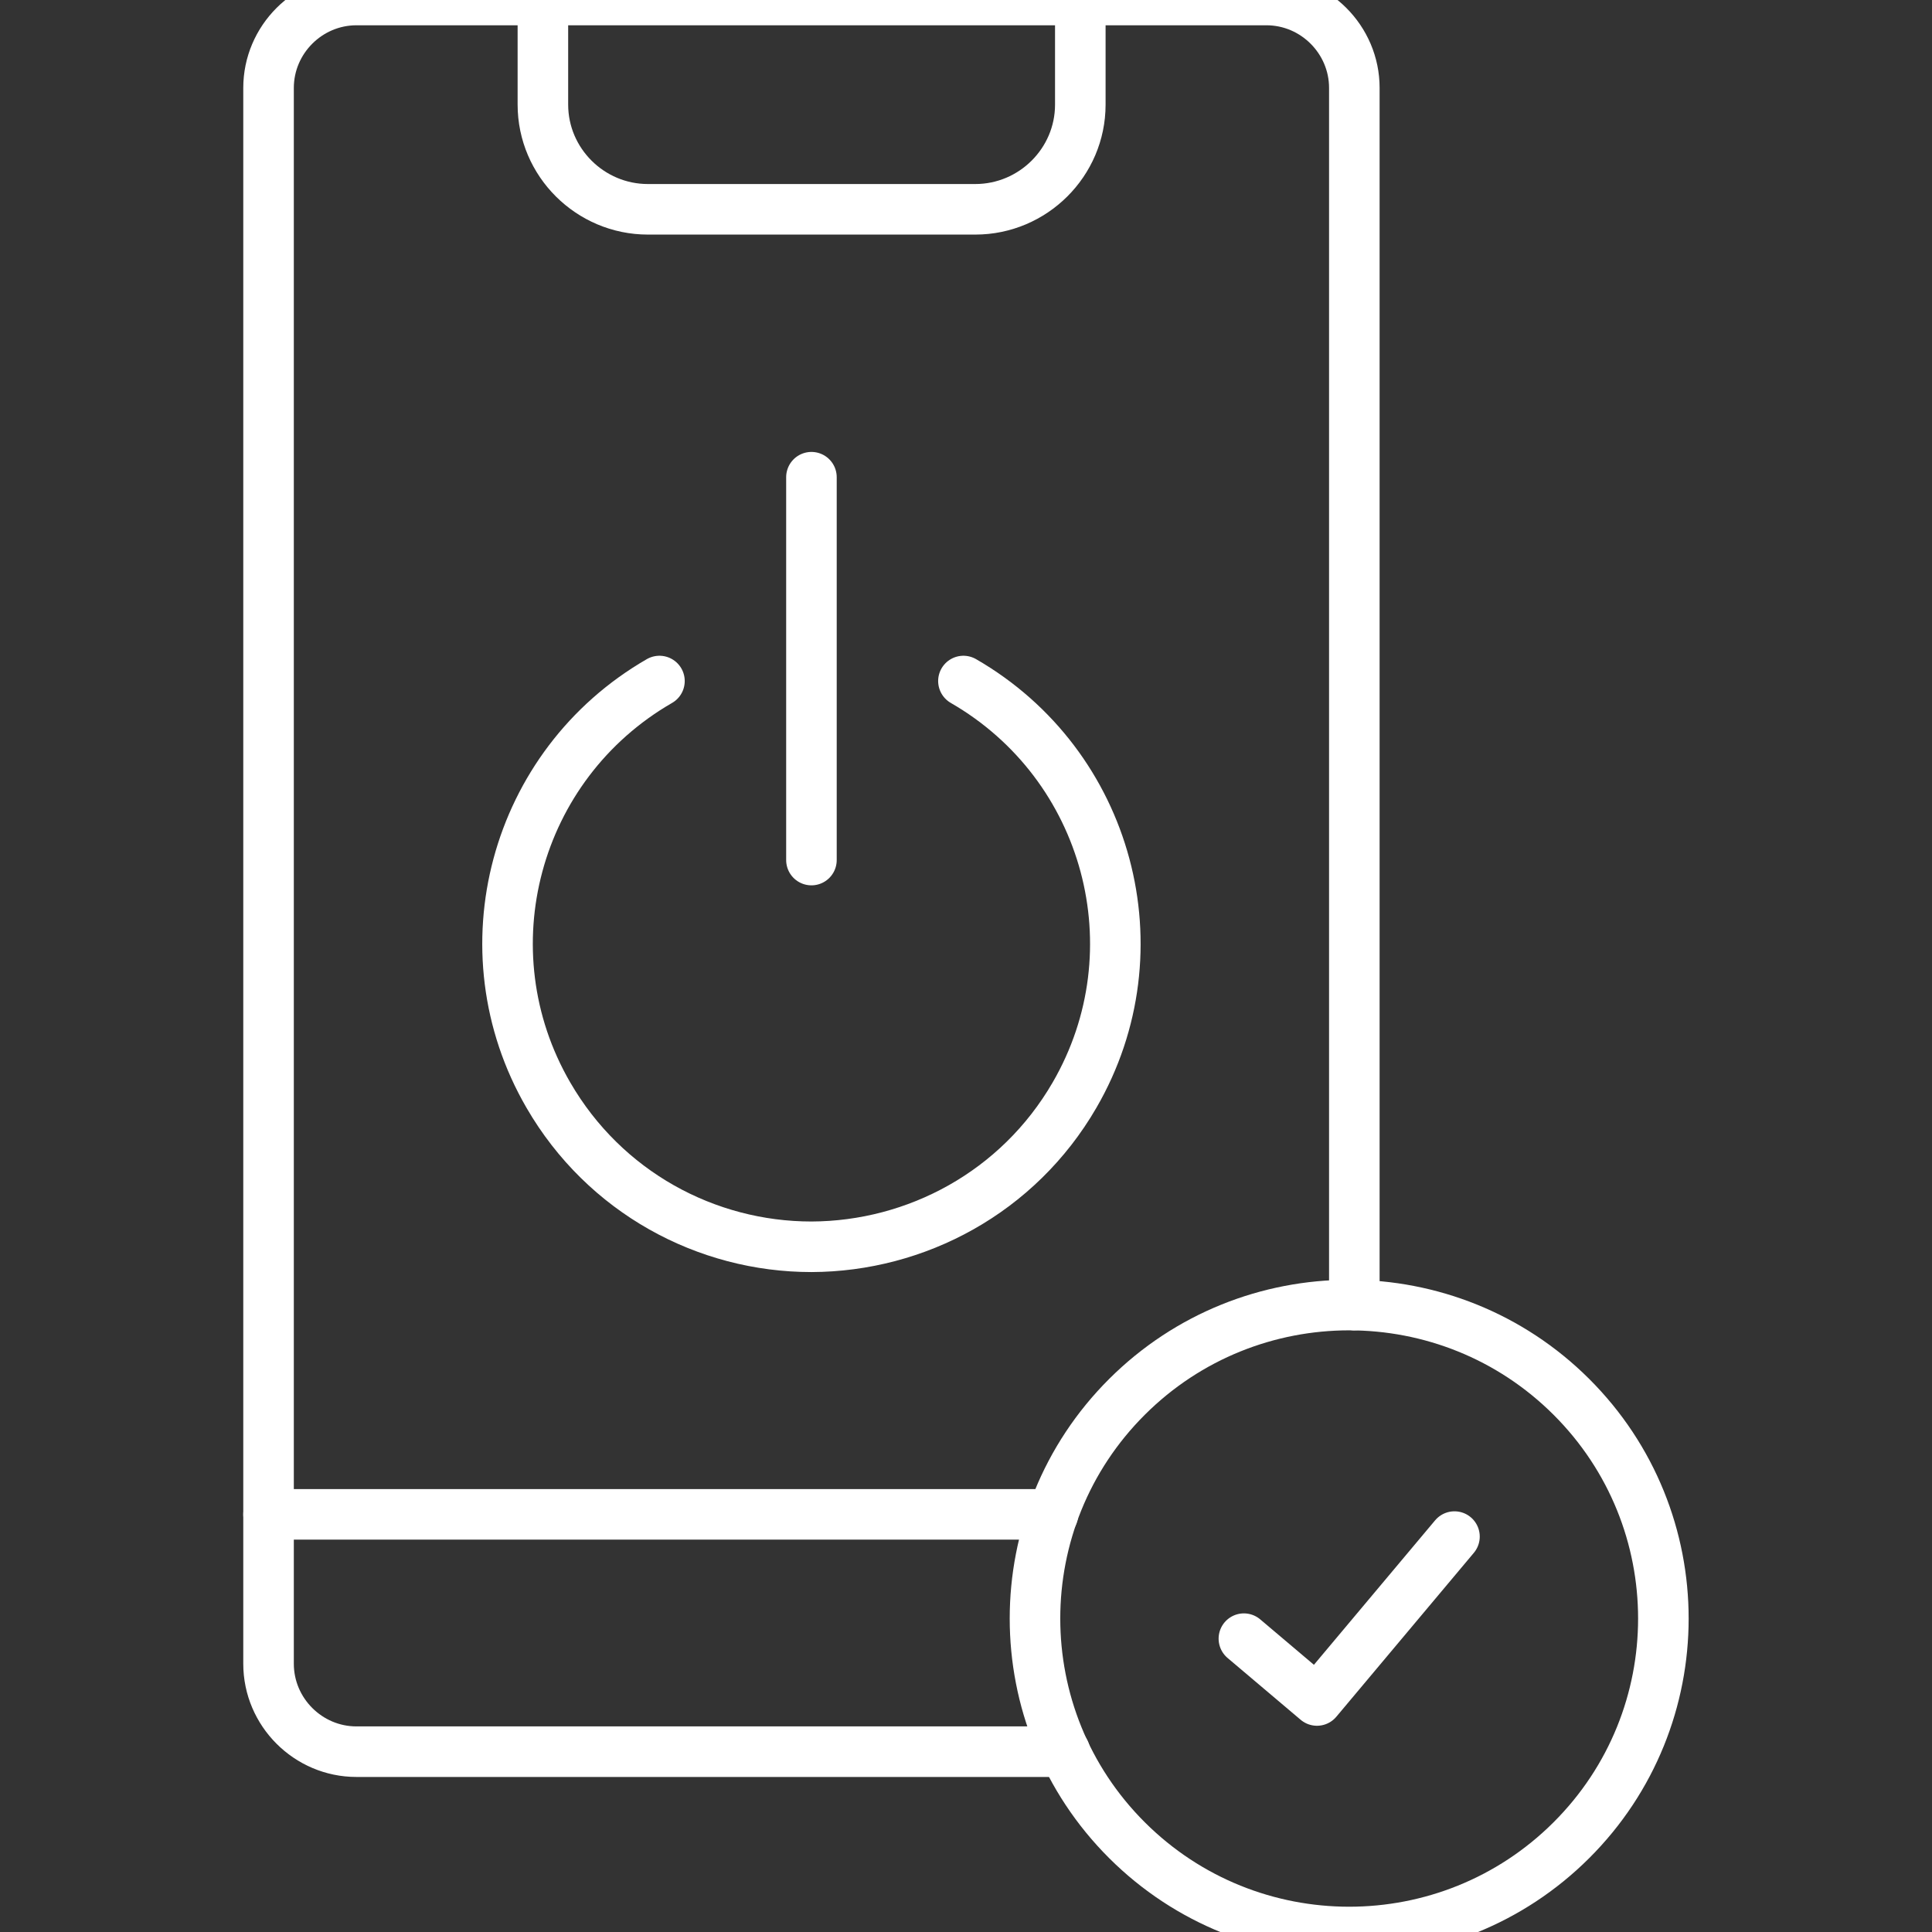
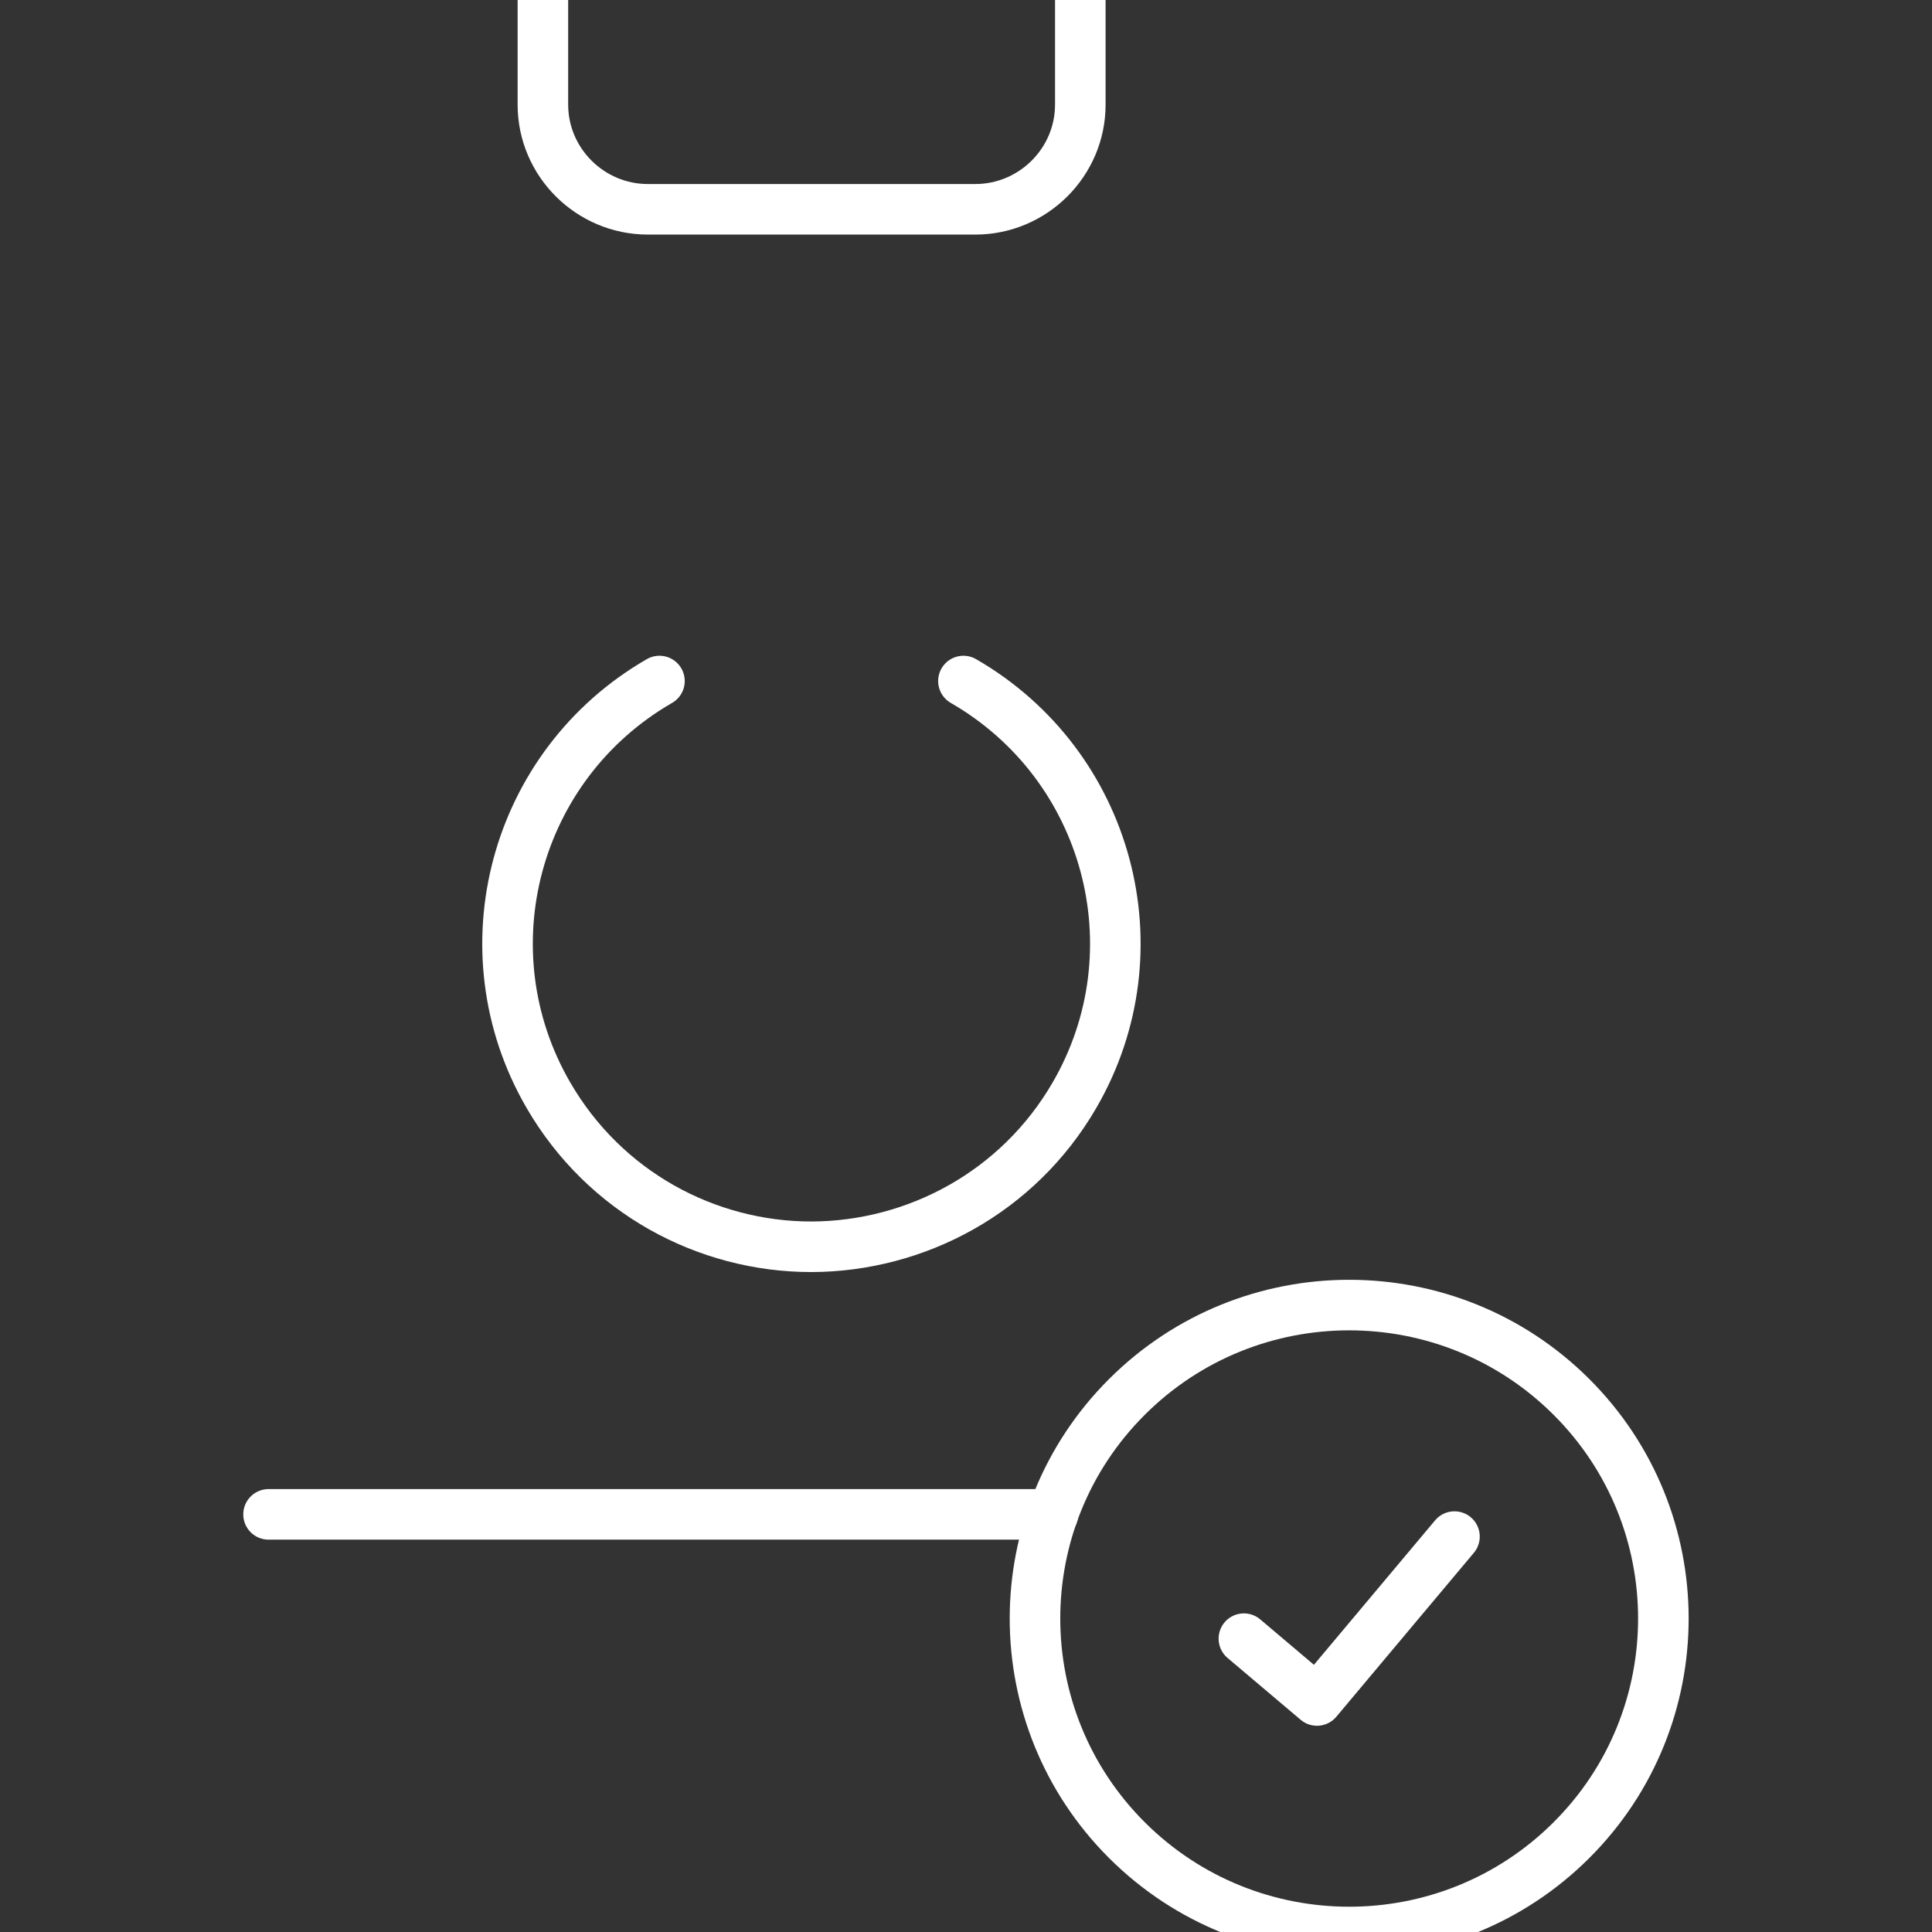
<svg xmlns="http://www.w3.org/2000/svg" version="1.1" viewBox="0 0 60 60">
  <rect x="0" y="0" width="60" height="60" fill="#333333" stroke="none" />
  <defs>
    <style> .cls-1 { fill: none; stroke: #fff; stroke-linecap: round; stroke-linejoin: round; stroke-width: 1.57px; } </style>
  </defs>
  <g>
    <g id="Layer_1">
      <g id="g4072">
        <g id="g4078">
          <path id="path4080" class="cls-1" d="M33.55,0v3.25c0,1.79-1.47,3.25-3.26,3.25h-10.17c-1.79,0-3.26-1.46-3.26-3.25V0" />
        </g>
        <g id="g4082">
-           <path id="path4084" class="cls-1" d="M25.2,14.82v11.89" />
-         </g>
+           </g>
        <g id="g4086">
          <path id="path4088" class="cls-1" d="M29.92,21.15c4.51,2.6,6.06,8.36,3.45,12.86-1.75,3.02-4.92,4.7-8.17,4.71-3.26,0-6.42-1.69-8.17-4.71-2.61-4.5-1.06-10.26,3.45-12.86" />
        </g>
        <g id="g4090">
-           <path id="path4092" class="cls-1" d="M48.8,57.15c3.81-3.8,3.81-9.97,0-13.77-3.81-3.8-9.99-3.8-13.8,0-3.81,3.8-3.81,9.97,0,13.77,3.81,3.8,9.99,3.8,13.8,0Z" />
+           <path id="path4092" class="cls-1" d="M48.8,57.15c3.81-3.8,3.81-9.97,0-13.77-3.81-3.8-9.99-3.8-13.8,0-3.81,3.8-3.81,9.97,0,13.77,3.81,3.8,9.99,3.8,13.8,0" />
        </g>
        <g id="g4094">
          <path id="path4096" class="cls-1" d="M8.34,47.03h24.36" />
        </g>
        <g id="g4098">
-           <path id="path4100" class="cls-1" d="M33.07,54.4H11.07c-1.5,0-2.73-1.23-2.73-2.73V2.73C8.34,1.23,9.57,0,11.07,0h28.26C40.83,0,42.06,1.23,42.06,2.73v37.8" />
-         </g>
+           </g>
        <g id="g4102">
          <path id="path4104" class="cls-1" d="M38.63,50.89l2.27,1.92,4.27-5.09" />
        </g>
      </g>
    </g>
  </g>
</svg>